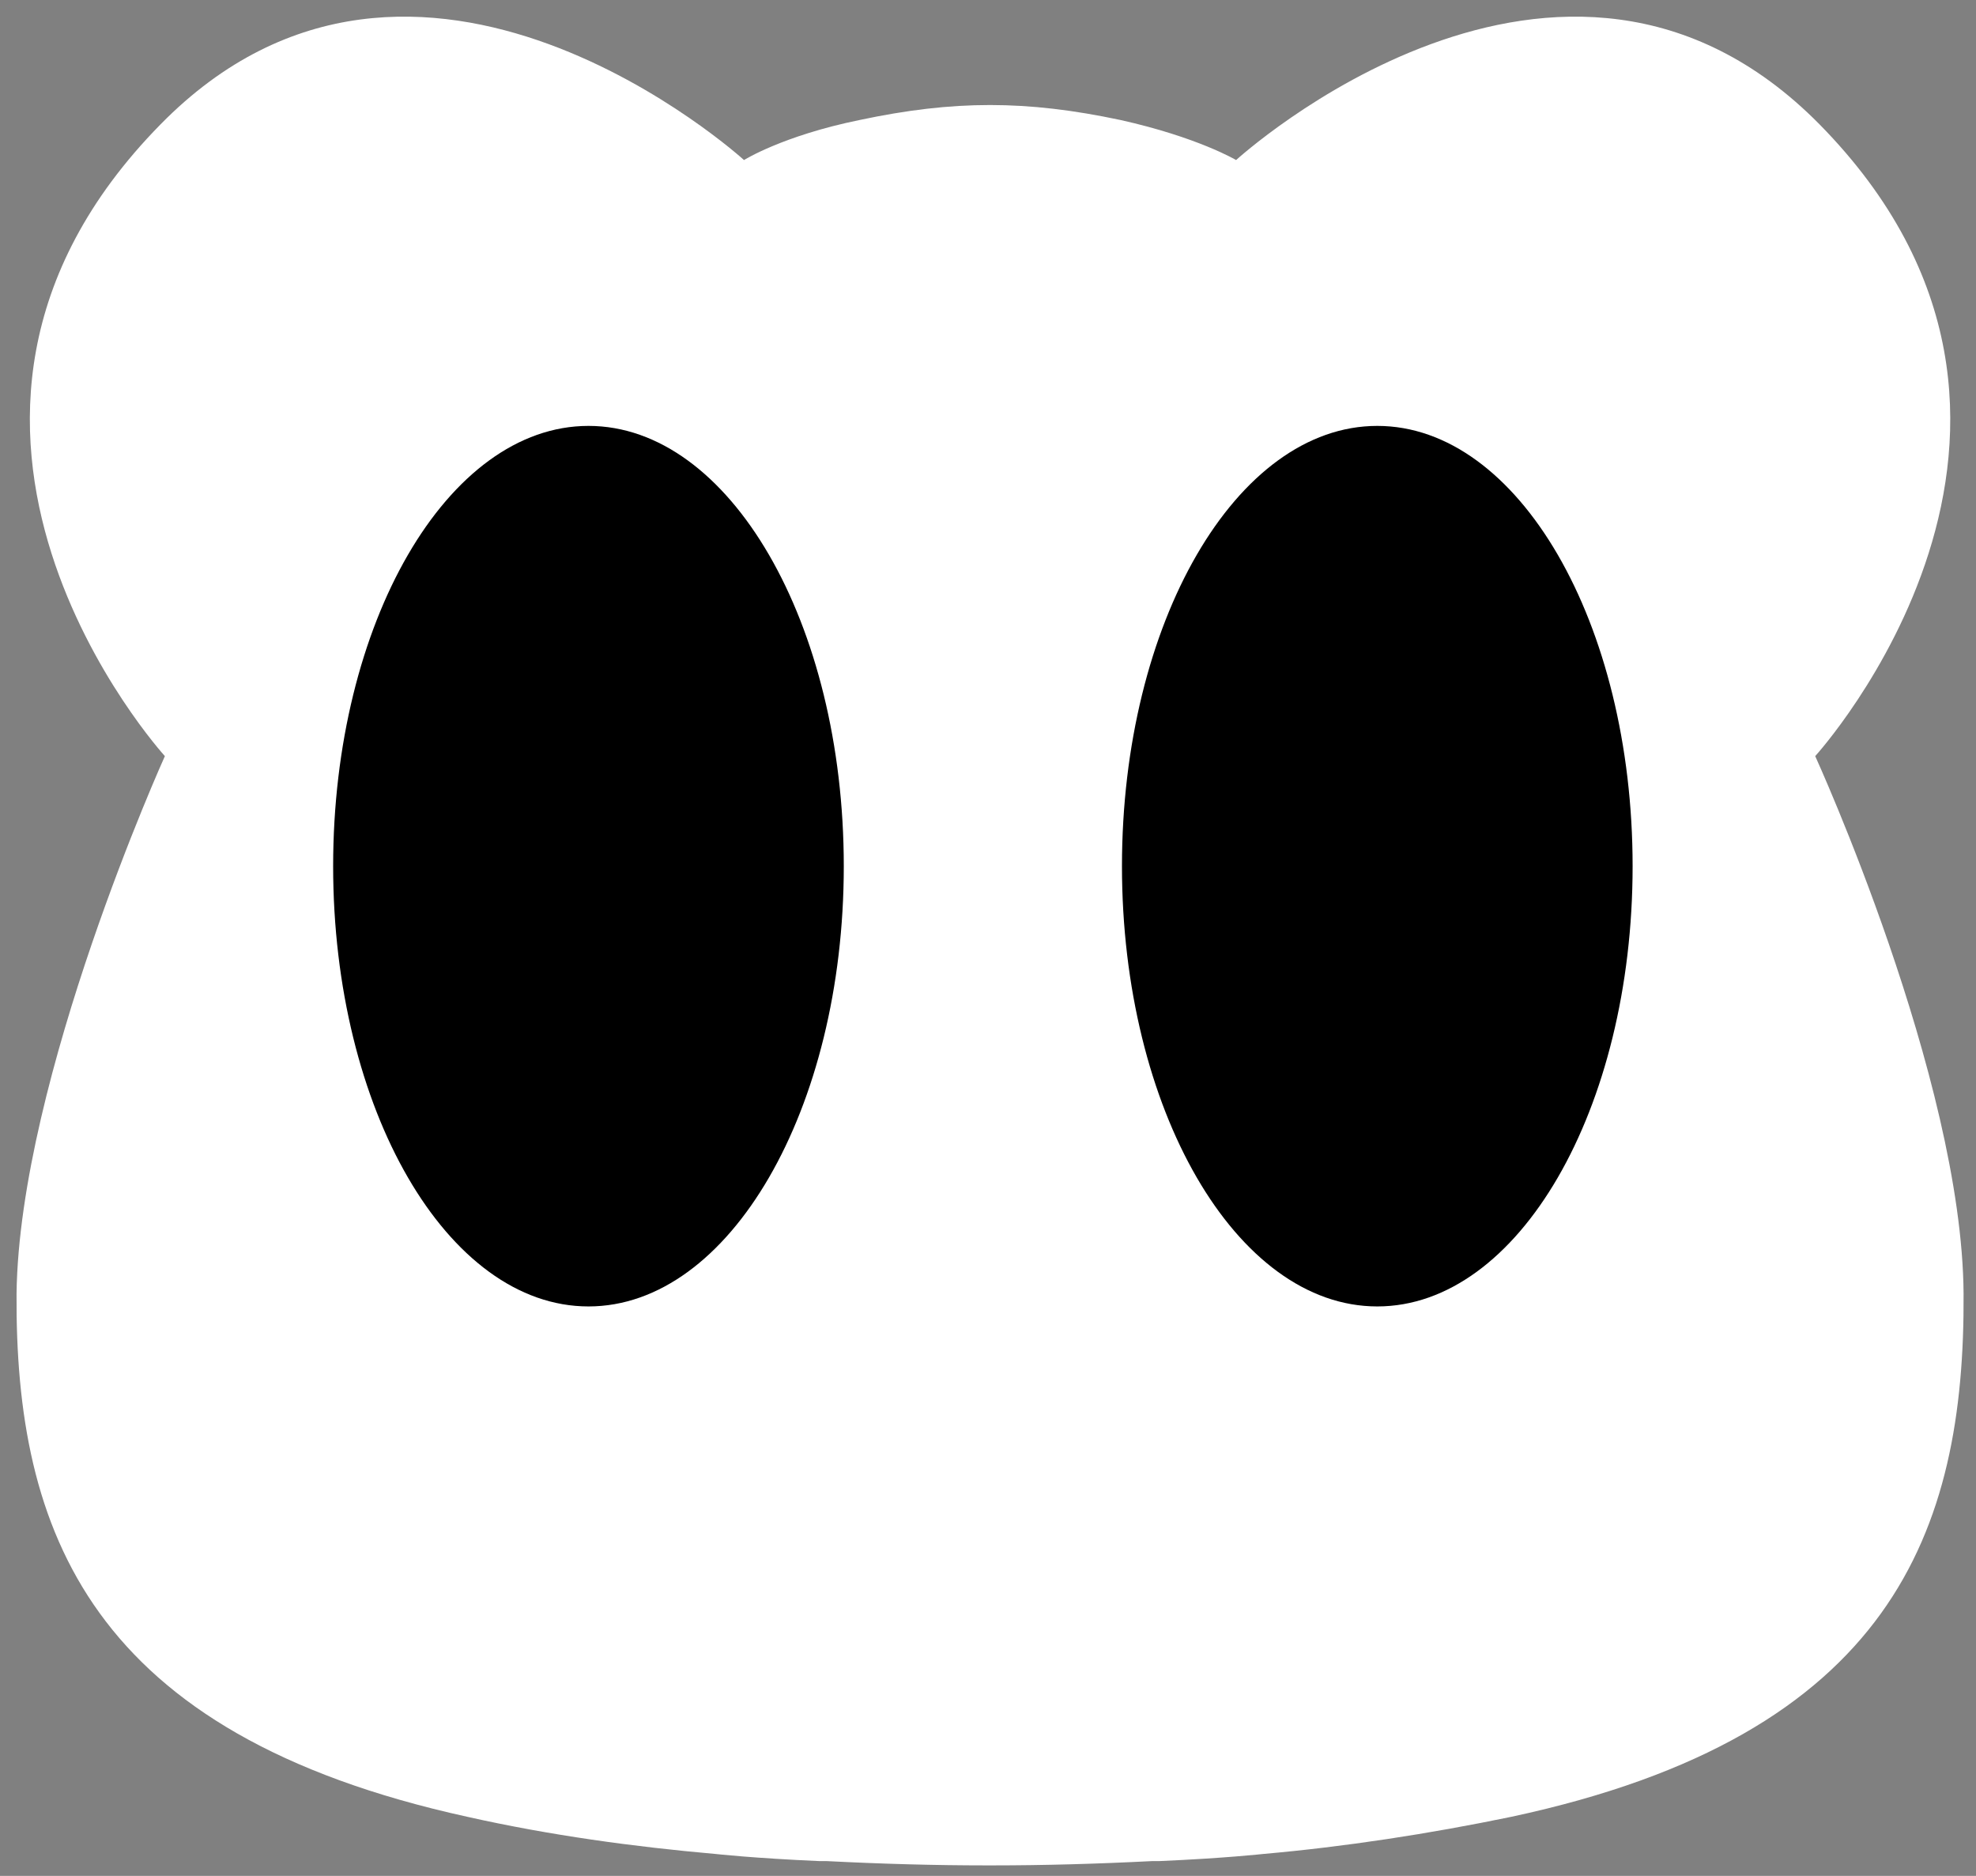
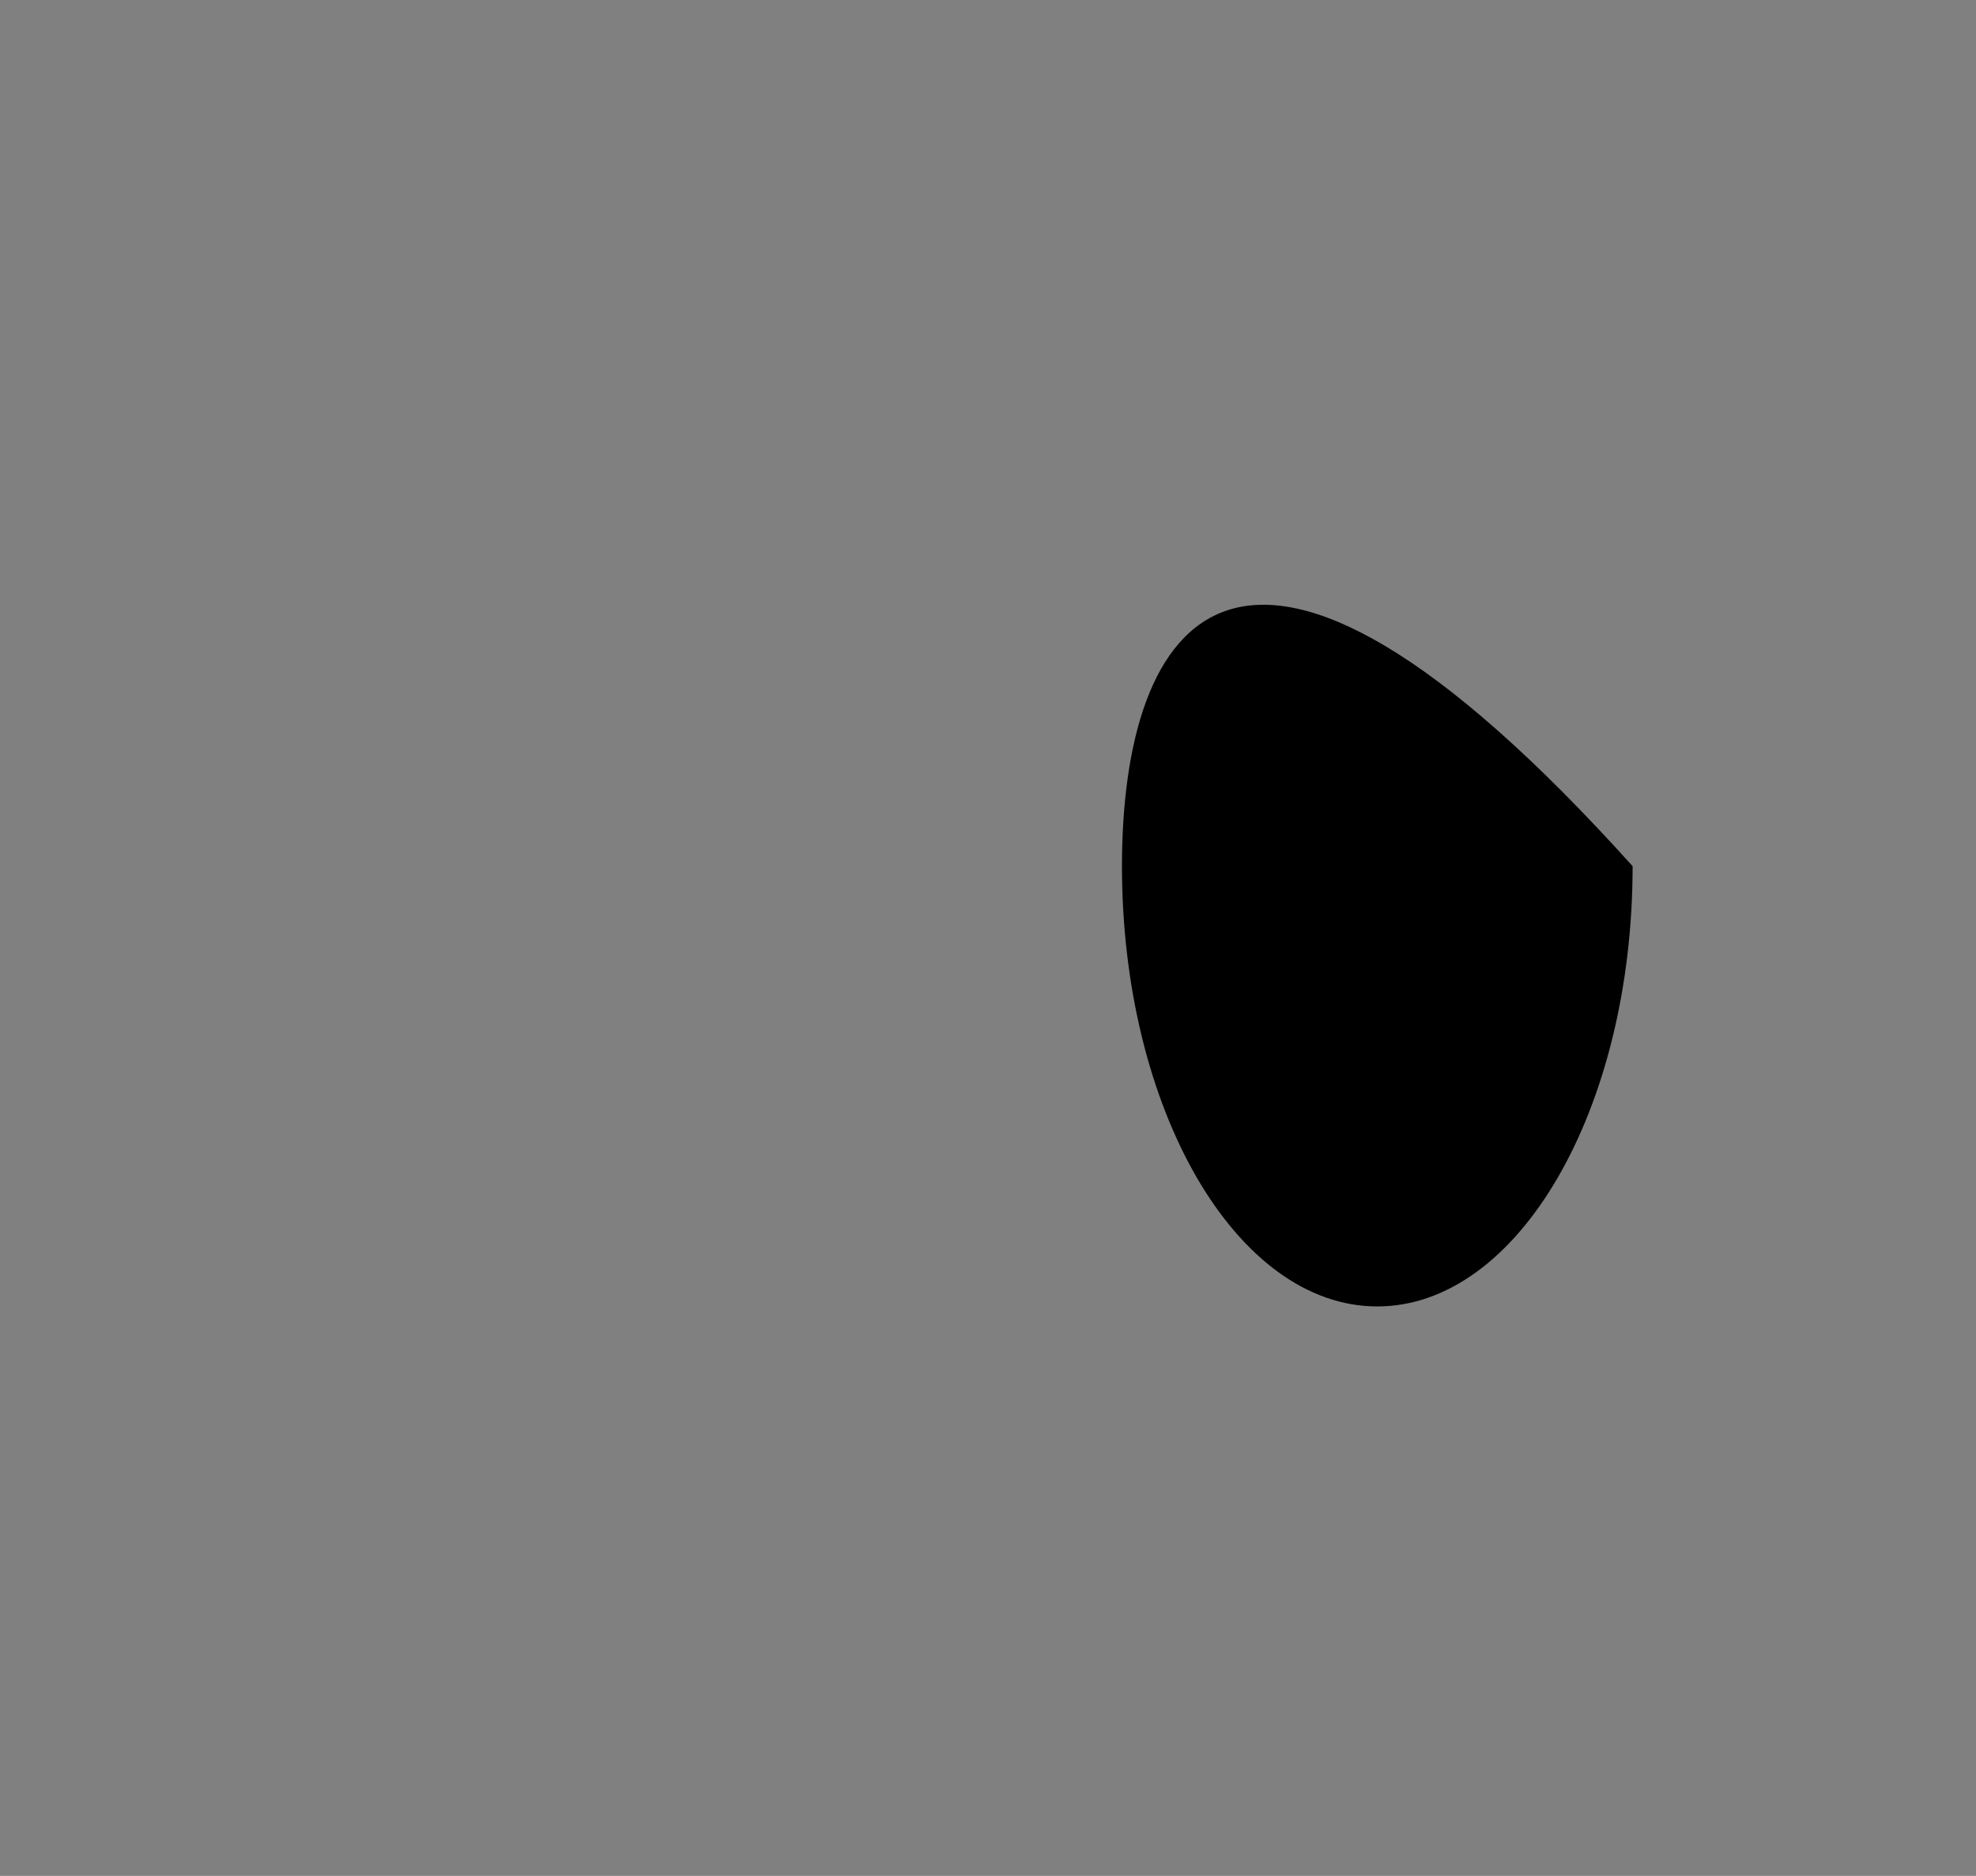
<svg xmlns="http://www.w3.org/2000/svg" width="59" height="56" viewBox="0 0 59 56" fill="none">
  <rect x="0" y="0" width="59" height="56" fill="#808080" stroke="none" />
-   <path d="M58.629 38.617C58.586 32.174 54.199 22.572 54.199 22.572C54.199 22.572 63.186 12.715 54.327 3.711C46.618 -4.098 36.908 4.778 36.908 4.778C36.908 4.778 35.758 4.095 33.458 3.583C30.647 2.986 28.475 2.986 25.664 3.583C23.364 4.053 22.215 4.778 22.215 4.778C22.215 4.778 12.461 -4.098 4.795 3.711C-4.063 12.715 4.923 22.572 4.923 22.572C4.923 22.572 0.579 32.174 0.494 38.617C0.451 45.701 2.666 51.76 13.952 54.235C16.422 54.79 18.935 55.131 21.363 55.345C21.363 55.345 22.513 55.473 24.472 55.558C24.557 55.558 24.599 55.558 24.685 55.558C26.346 55.643 27.964 55.686 29.412 55.686C29.455 55.686 29.497 55.686 29.54 55.686C29.582 55.686 29.625 55.686 29.668 55.686C31.116 55.686 32.734 55.643 34.395 55.558C34.48 55.558 34.523 55.558 34.608 55.558C36.567 55.473 37.717 55.345 37.717 55.345C40.145 55.131 42.658 54.747 45.128 54.235C56.499 51.803 58.671 45.701 58.629 38.617Z" fill="white" />
-   <path d="M41.123 39C45.334 39 48.747 33.116 48.747 25.857C48.747 18.598 45.334 12.714 41.123 12.714C36.913 12.714 33.5 18.598 33.5 25.857C33.5 33.116 36.913 39 41.123 39Z" fill="black" />
-   <path d="M17.571 39C21.781 39 25.194 33.116 25.194 25.857C25.194 18.598 21.781 12.714 17.571 12.714C13.36 12.714 9.947 18.598 9.947 25.857C9.947 33.116 13.36 39 17.571 39Z" fill="black" />
+   <path d="M41.123 39C45.334 39 48.747 33.116 48.747 25.857C36.913 12.714 33.5 18.598 33.5 25.857C33.5 33.116 36.913 39 41.123 39Z" fill="black" />
  <defs>

</defs>
</svg>